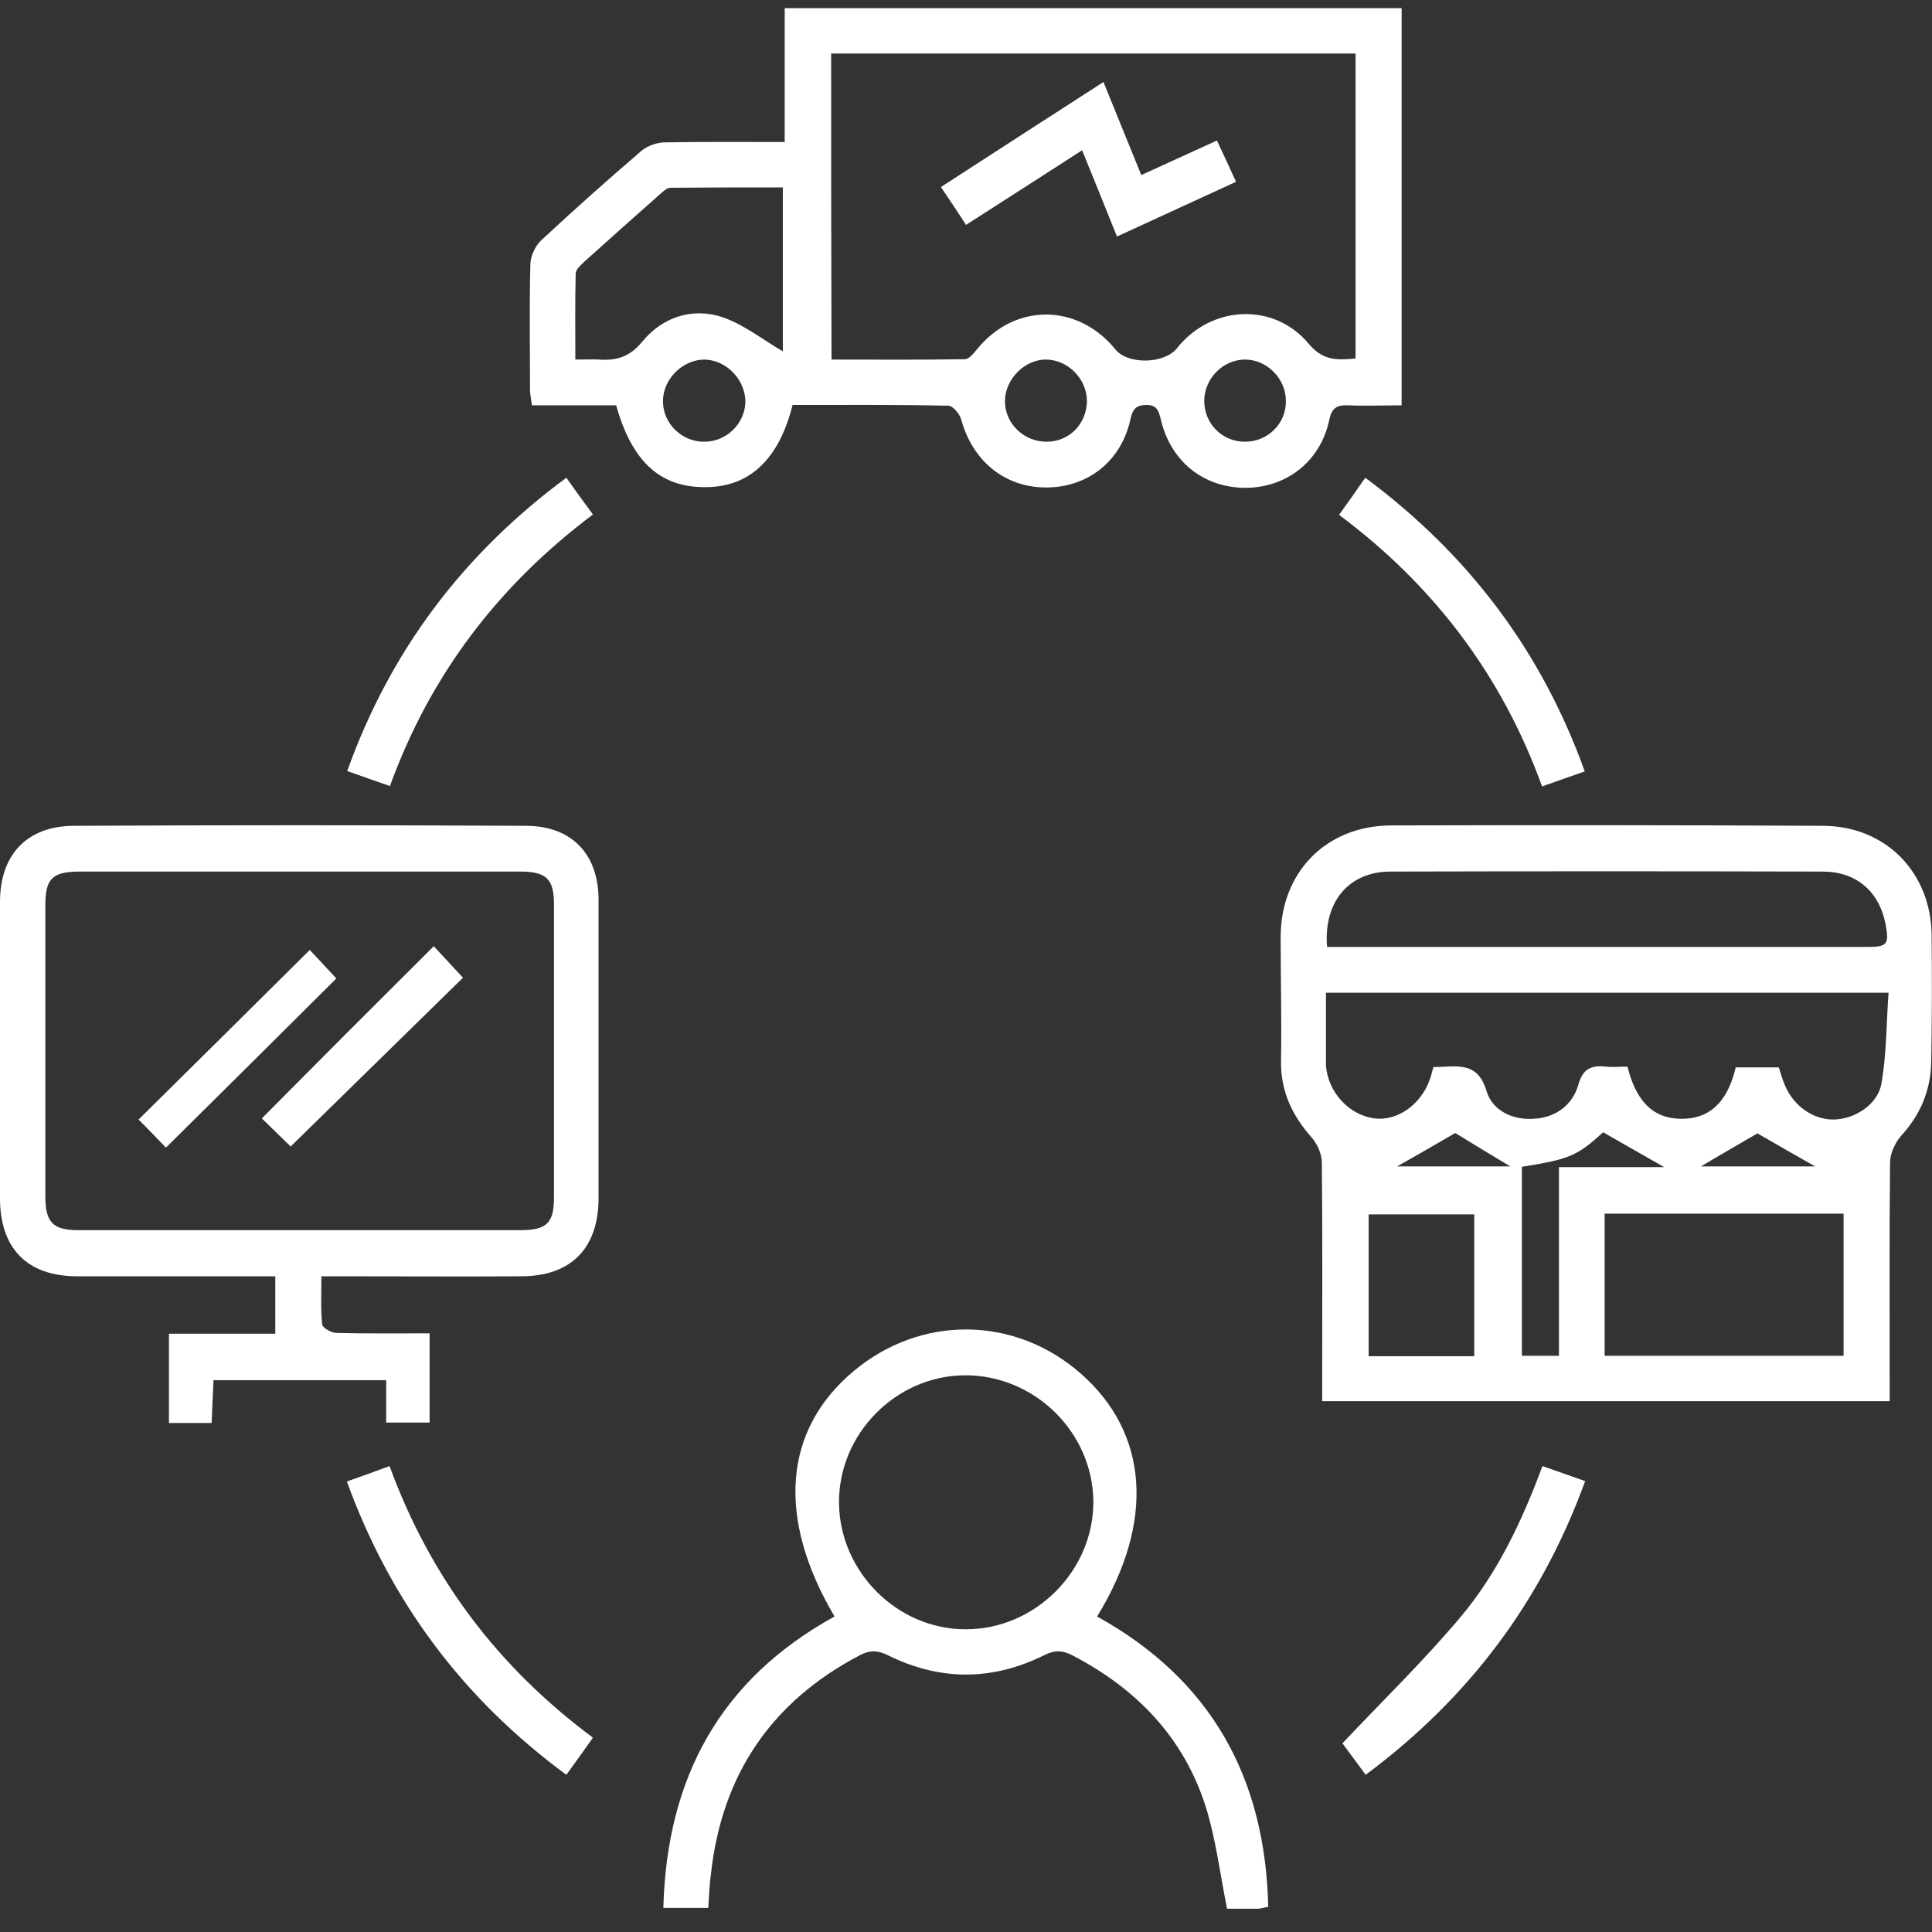
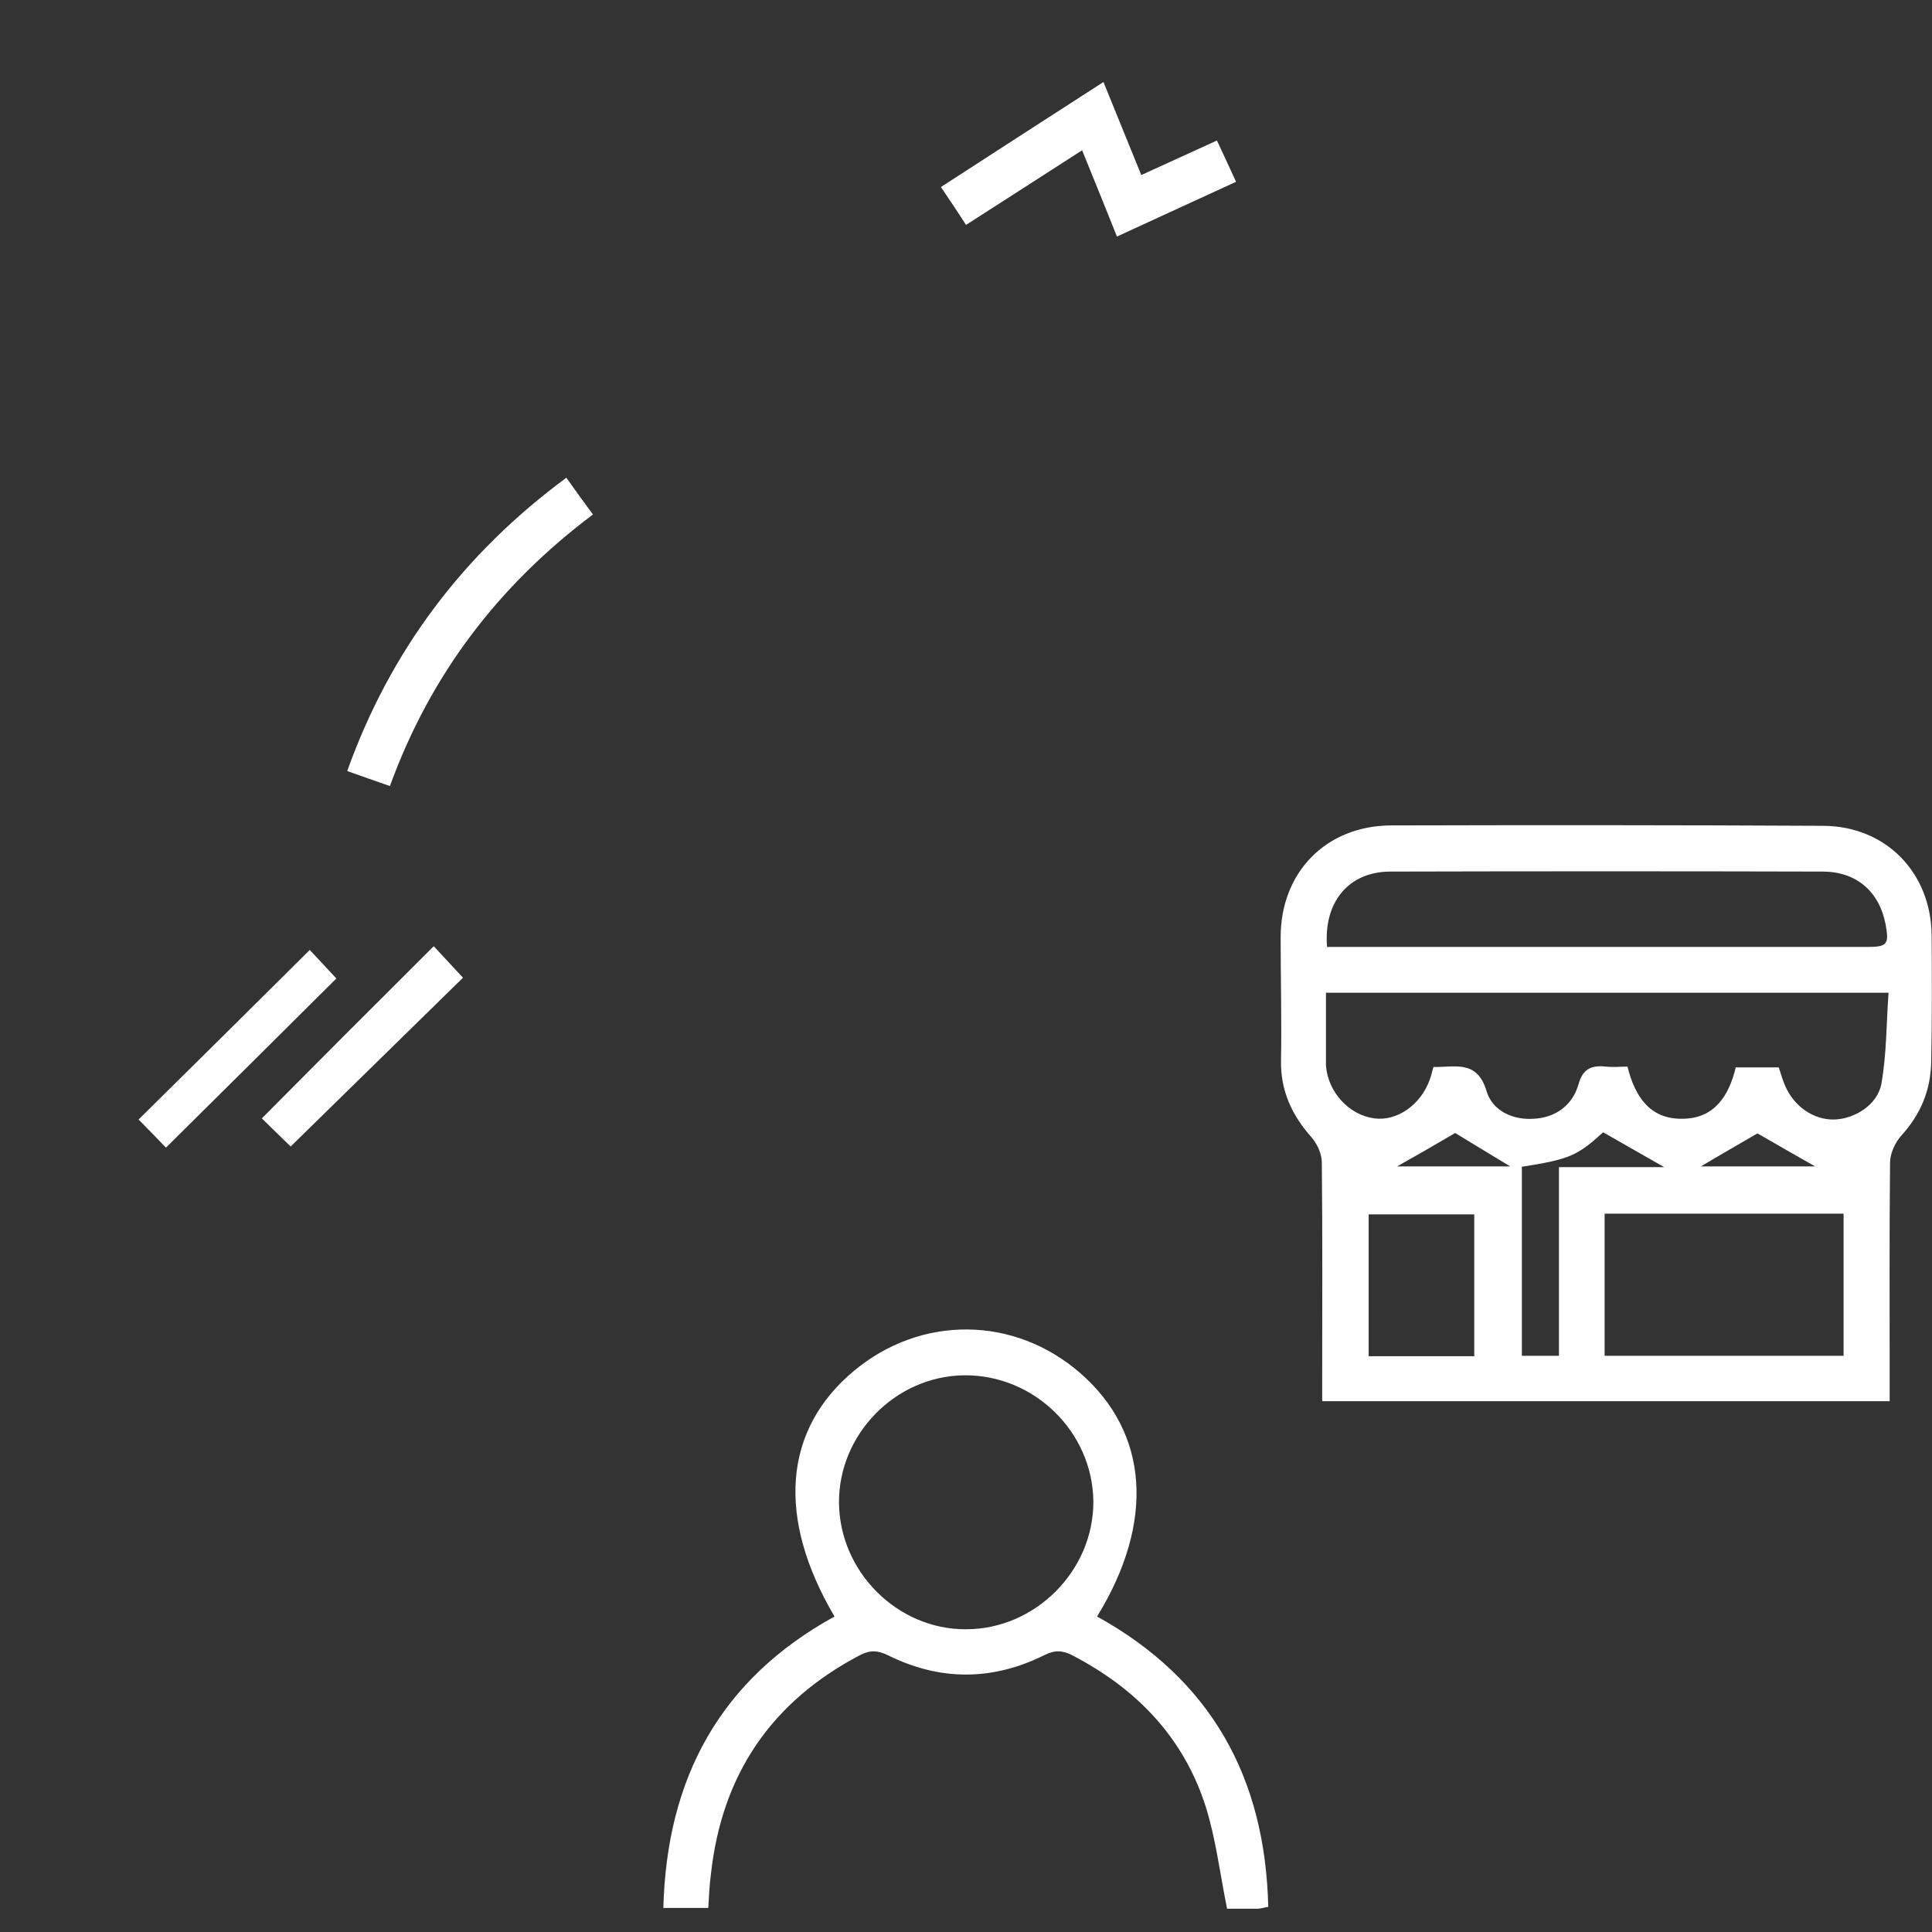
<svg xmlns="http://www.w3.org/2000/svg" width="63" height="63" viewBox="0 0 63 63" fill="none">
  <rect x="0" y="0" width="63" height="63" fill="#333333" stroke="none" />
  <g clip-path="url(#clip0_51_1525)">
    <path d="M62.988 30.512C62.975 28.458 61.498 26.941 59.458 26.929C54.755 26.904 50.053 26.904 45.351 26.916C43.238 26.929 41.76 28.445 41.76 30.561C41.76 31.907 41.796 33.252 41.772 34.598C41.76 35.576 42.126 36.359 42.761 37.081C42.957 37.301 43.103 37.631 43.103 37.912C43.128 40.273 43.115 42.646 43.115 45.006C43.115 45.227 43.115 45.447 43.115 45.691C49.308 45.691 55.427 45.691 61.62 45.691C61.62 45.386 61.62 45.165 61.62 44.945C61.62 42.597 61.608 40.261 61.632 37.912C61.632 37.607 61.803 37.252 61.998 37.032C62.634 36.334 62.963 35.539 62.975 34.598C63 33.252 63 31.882 62.988 30.512ZM45.339 28.421C50.041 28.409 54.731 28.409 59.434 28.421C60.533 28.421 61.278 29.069 61.485 30.133C61.608 30.794 61.547 30.879 60.875 30.879C56.075 30.879 51.275 30.879 46.474 30.879C45.424 30.879 44.361 30.879 43.274 30.879C43.152 29.412 43.983 28.421 45.339 28.421ZM48.074 44.224C46.926 44.224 45.803 44.224 44.63 44.224C44.63 42.682 44.63 41.166 44.63 39.6C45.778 39.6 46.902 39.6 48.074 39.6C48.074 41.117 48.074 42.646 48.074 44.224ZM45.558 38.035C46.169 37.692 46.804 37.325 47.452 36.946C47.989 37.276 48.6 37.643 49.247 38.035C48.001 38.035 46.755 38.035 45.558 38.035ZM50.835 44.211C50.407 44.211 50.029 44.211 49.626 44.211C49.626 42.132 49.626 40.09 49.626 38.047C51.177 37.802 51.433 37.692 52.276 36.922C52.984 37.325 53.644 37.704 54.267 38.059C53.192 38.059 52.044 38.059 50.835 38.059C50.835 40.114 50.835 42.132 50.835 44.211ZM60.117 44.211C57.516 44.211 54.939 44.211 52.325 44.211C52.325 42.658 52.325 41.141 52.325 39.576C54.926 39.576 57.491 39.576 60.117 39.576C60.117 41.154 60.117 42.682 60.117 44.211ZM55.464 38.035C56.099 37.656 56.722 37.301 57.308 36.958C57.919 37.313 58.566 37.68 59.189 38.035C57.98 38.035 56.722 38.035 55.464 38.035ZM61.351 35.332C61.229 36.029 60.472 36.493 59.8 36.506C59.128 36.518 58.481 36.065 58.2 35.38C58.127 35.209 58.078 35.038 58.004 34.806C57.528 34.806 57.076 34.806 56.6 34.806C56.38 35.735 55.904 36.469 54.878 36.481C53.803 36.506 53.314 35.76 53.07 34.781C52.826 34.781 52.606 34.806 52.386 34.781C51.91 34.732 51.617 34.83 51.47 35.368C51.275 36.041 50.725 36.445 50.017 36.481C49.333 36.53 48.673 36.224 48.477 35.588C48.172 34.549 47.452 34.806 46.743 34.793C46.694 34.952 46.67 35.087 46.621 35.209C46.328 36.029 45.558 36.567 44.813 36.469C43.995 36.359 43.311 35.625 43.238 34.757C43.238 34.696 43.238 34.634 43.238 34.573C43.238 33.864 43.238 33.154 43.238 32.372C49.32 32.372 55.378 32.372 61.583 32.372C61.51 33.375 61.522 34.365 61.351 35.332Z" fill="white" />
-     <path d="M25.845 13.205C27.555 13.205 29.24 13.193 30.926 13.23C31.073 13.23 31.292 13.499 31.341 13.67C31.708 15.028 32.758 15.896 34.114 15.896C35.482 15.896 36.569 15.028 36.862 13.67C36.935 13.364 37.021 13.217 37.35 13.205C37.705 13.193 37.778 13.364 37.851 13.67C38.169 15.04 39.231 15.896 40.599 15.908C41.955 15.908 43.067 15.04 43.348 13.682C43.433 13.279 43.616 13.205 43.971 13.217C44.545 13.242 45.131 13.217 45.705 13.217C45.705 8.839 45.705 4.57 45.705 0.265C38.999 0.265 32.331 0.265 25.588 0.265C25.588 1.72 25.588 3.151 25.588 4.631C24.233 4.631 22.95 4.619 21.68 4.643C21.423 4.643 21.118 4.753 20.923 4.913C19.811 5.867 18.712 6.845 17.649 7.836C17.454 8.019 17.307 8.337 17.295 8.606C17.259 9.976 17.283 11.334 17.283 12.704C17.283 12.863 17.32 13.01 17.344 13.217C18.297 13.217 19.201 13.217 20.092 13.217C20.617 15.089 21.558 15.921 23.072 15.884C24.453 15.859 25.405 14.967 25.845 13.205ZM34.151 14.404C33.393 14.416 32.77 13.817 32.77 13.083C32.77 12.361 33.43 11.701 34.138 11.725C34.847 11.75 35.433 12.361 35.445 13.071C35.433 13.817 34.883 14.392 34.151 14.404ZM40.575 14.404C39.842 14.392 39.28 13.817 39.268 13.083C39.268 12.337 39.891 11.713 40.624 11.725C41.32 11.738 41.931 12.349 41.931 13.071C41.943 13.817 41.332 14.416 40.575 14.404ZM27.103 1.745C32.807 1.745 38.474 1.745 44.203 1.745C44.203 5.047 44.203 8.337 44.203 11.689C43.592 11.75 43.14 11.762 42.676 11.212C41.54 9.842 39.488 9.952 38.377 11.358C37.961 11.872 36.776 11.896 36.373 11.395C35.14 9.878 33.076 9.878 31.854 11.395C31.744 11.53 31.598 11.713 31.463 11.713C30.022 11.738 28.581 11.725 27.115 11.725C27.103 8.362 27.103 5.072 27.103 1.745ZM20.935 11.15C20.52 11.652 20.092 11.762 19.53 11.725C19.31 11.713 19.091 11.725 18.761 11.725C18.761 10.771 18.749 9.842 18.773 8.912C18.773 8.79 18.944 8.643 19.054 8.533C19.872 7.799 20.691 7.065 21.509 6.344C21.607 6.258 21.741 6.123 21.863 6.123C23.072 6.111 24.282 6.111 25.527 6.111C25.527 7.995 25.527 9.793 25.527 11.456C24.892 11.089 24.269 10.588 23.561 10.343C22.572 10.013 21.594 10.343 20.935 11.15ZM21.619 13.095C21.607 12.373 22.254 11.725 22.975 11.725C23.695 11.738 24.318 12.398 24.306 13.12C24.282 13.829 23.671 14.416 22.95 14.404C22.23 14.404 21.619 13.805 21.619 13.095Z" fill="white" />
-     <path d="M17.173 26.929C12.251 26.904 7.328 26.904 2.394 26.929C0.879 26.941 0 27.87 0 29.412C0 32.629 0 35.858 0 39.074C0 40.713 0.892 41.618 2.516 41.618C4.446 41.618 6.388 41.618 8.318 41.618C8.538 41.618 8.745 41.618 8.977 41.618C8.977 42.279 8.977 42.854 8.977 43.49C7.793 43.49 6.669 43.49 5.509 43.49C5.509 44.493 5.509 45.435 5.509 46.401C5.985 46.401 6.425 46.401 6.901 46.401C6.925 45.912 6.938 45.459 6.962 45.007C8.867 45.007 10.7 45.007 12.593 45.007C12.593 45.496 12.593 45.936 12.593 46.389C13.106 46.389 13.558 46.389 14.009 46.389C14.009 45.398 14.009 44.456 14.009 43.478C12.959 43.478 11.97 43.49 10.968 43.465C10.797 43.465 10.516 43.294 10.504 43.184C10.455 42.682 10.48 42.181 10.48 41.618C10.785 41.618 11.005 41.618 11.225 41.618C13.155 41.618 15.097 41.631 17.026 41.618C18.626 41.606 19.506 40.701 19.518 39.099C19.518 35.858 19.518 32.616 19.518 29.375C19.53 27.871 18.663 26.941 17.173 26.929ZM18.065 39.038C18.065 39.882 17.832 40.114 16.965 40.114C12.165 40.114 7.353 40.114 2.553 40.114C1.722 40.114 1.478 39.857 1.478 39.001C1.478 35.845 1.478 32.677 1.478 29.522C1.478 28.641 1.71 28.421 2.614 28.421C5.02 28.421 7.414 28.421 9.82 28.421C12.202 28.421 14.584 28.421 16.965 28.421C17.82 28.421 18.065 28.666 18.065 29.497C18.065 32.677 18.065 35.858 18.065 39.038Z" fill="white" />
    <path d="M35.775 52.712C37.668 49.63 37.46 46.719 35.225 44.774C33.075 42.903 30.034 42.878 27.848 44.701C25.552 46.609 25.307 49.483 27.213 52.712C23.5 54.755 21.741 57.959 21.631 62.216C22.132 62.216 22.571 62.216 23.096 62.216C23.121 61.837 23.133 61.47 23.182 61.115C23.536 57.874 25.148 55.489 28.043 53.972C28.373 53.801 28.617 53.813 28.947 53.972C30.645 54.816 32.355 54.816 34.053 53.972C34.395 53.801 34.639 53.813 34.956 53.972C37.057 55.06 38.596 56.651 39.317 58.913C39.647 59.965 39.781 61.09 40.013 62.24C40.282 62.24 40.648 62.24 41.014 62.24C41.112 62.24 41.21 62.203 41.356 62.179C41.259 57.959 39.488 54.767 35.775 52.712ZM31.5 53.128C29.265 53.14 27.384 51.257 27.359 49.018C27.335 46.78 29.191 44.872 31.439 44.847C33.711 44.823 35.628 46.682 35.653 48.957C35.665 51.208 33.772 53.128 31.5 53.128Z" fill="white" />
-     <path d="M12.703 47.807C12.202 47.991 11.774 48.15 11.31 48.309C12.739 52.235 15.096 55.391 18.468 57.874C18.785 57.433 19.054 57.066 19.335 56.663C16.22 54.351 14.022 51.416 12.703 47.807Z" fill="white" />
-     <path d="M47.61 52.749C46.413 54.168 45.082 55.464 43.775 56.846C43.97 57.115 44.239 57.47 44.532 57.874C47.903 55.366 50.261 52.223 51.69 48.297C51.213 48.125 50.773 47.979 50.297 47.807C49.625 49.618 48.819 51.318 47.61 52.749Z" fill="white" />
    <path d="M19.335 16.777C19.029 16.361 18.761 15.994 18.468 15.578C15.109 18.061 12.727 21.217 11.322 25.143C11.811 25.314 12.251 25.473 12.715 25.632C14.034 22 16.257 19.088 19.335 16.777Z" fill="white" />
-     <path d="M43.665 16.789C46.767 19.101 48.978 22.036 50.285 25.644C50.774 25.473 51.213 25.314 51.677 25.155C50.261 21.217 47.879 18.073 44.52 15.578C44.215 16.018 43.946 16.398 43.665 16.789Z" fill="white" />
    <path d="M35.286 4.9C35.677 5.867 36.044 6.759 36.422 7.713C37.729 7.114 38.999 6.527 40.306 5.928C40.086 5.451 39.891 5.023 39.683 4.582C38.828 4.974 38.047 5.328 37.216 5.708C36.789 4.668 36.398 3.689 35.983 2.674C34.175 3.836 32.441 4.961 30.682 6.099C30.987 6.551 31.244 6.931 31.5 7.334C32.795 6.503 34.016 5.72 35.286 4.9Z" fill="white" />
    <path d="M10.101 30.977C8.244 32.824 6.376 34.671 4.519 36.506C4.824 36.812 5.142 37.142 5.411 37.423C7.292 35.564 9.16 33.705 10.968 31.907C10.65 31.564 10.333 31.222 10.101 30.977Z" fill="white" />
    <path d="M8.538 36.469C8.855 36.775 9.197 37.117 9.478 37.386C11.347 35.552 13.228 33.717 15.097 31.882C14.755 31.515 14.437 31.173 14.144 30.855C12.226 32.763 10.37 34.622 8.538 36.469Z" fill="white" />
  </g>
  <defs>
    <clipPath id="clip0_51_1525">
      <rect width="63" height="62" fill="white" transform="translate(0 0.252)" />
    </clipPath>
  </defs>
</svg>